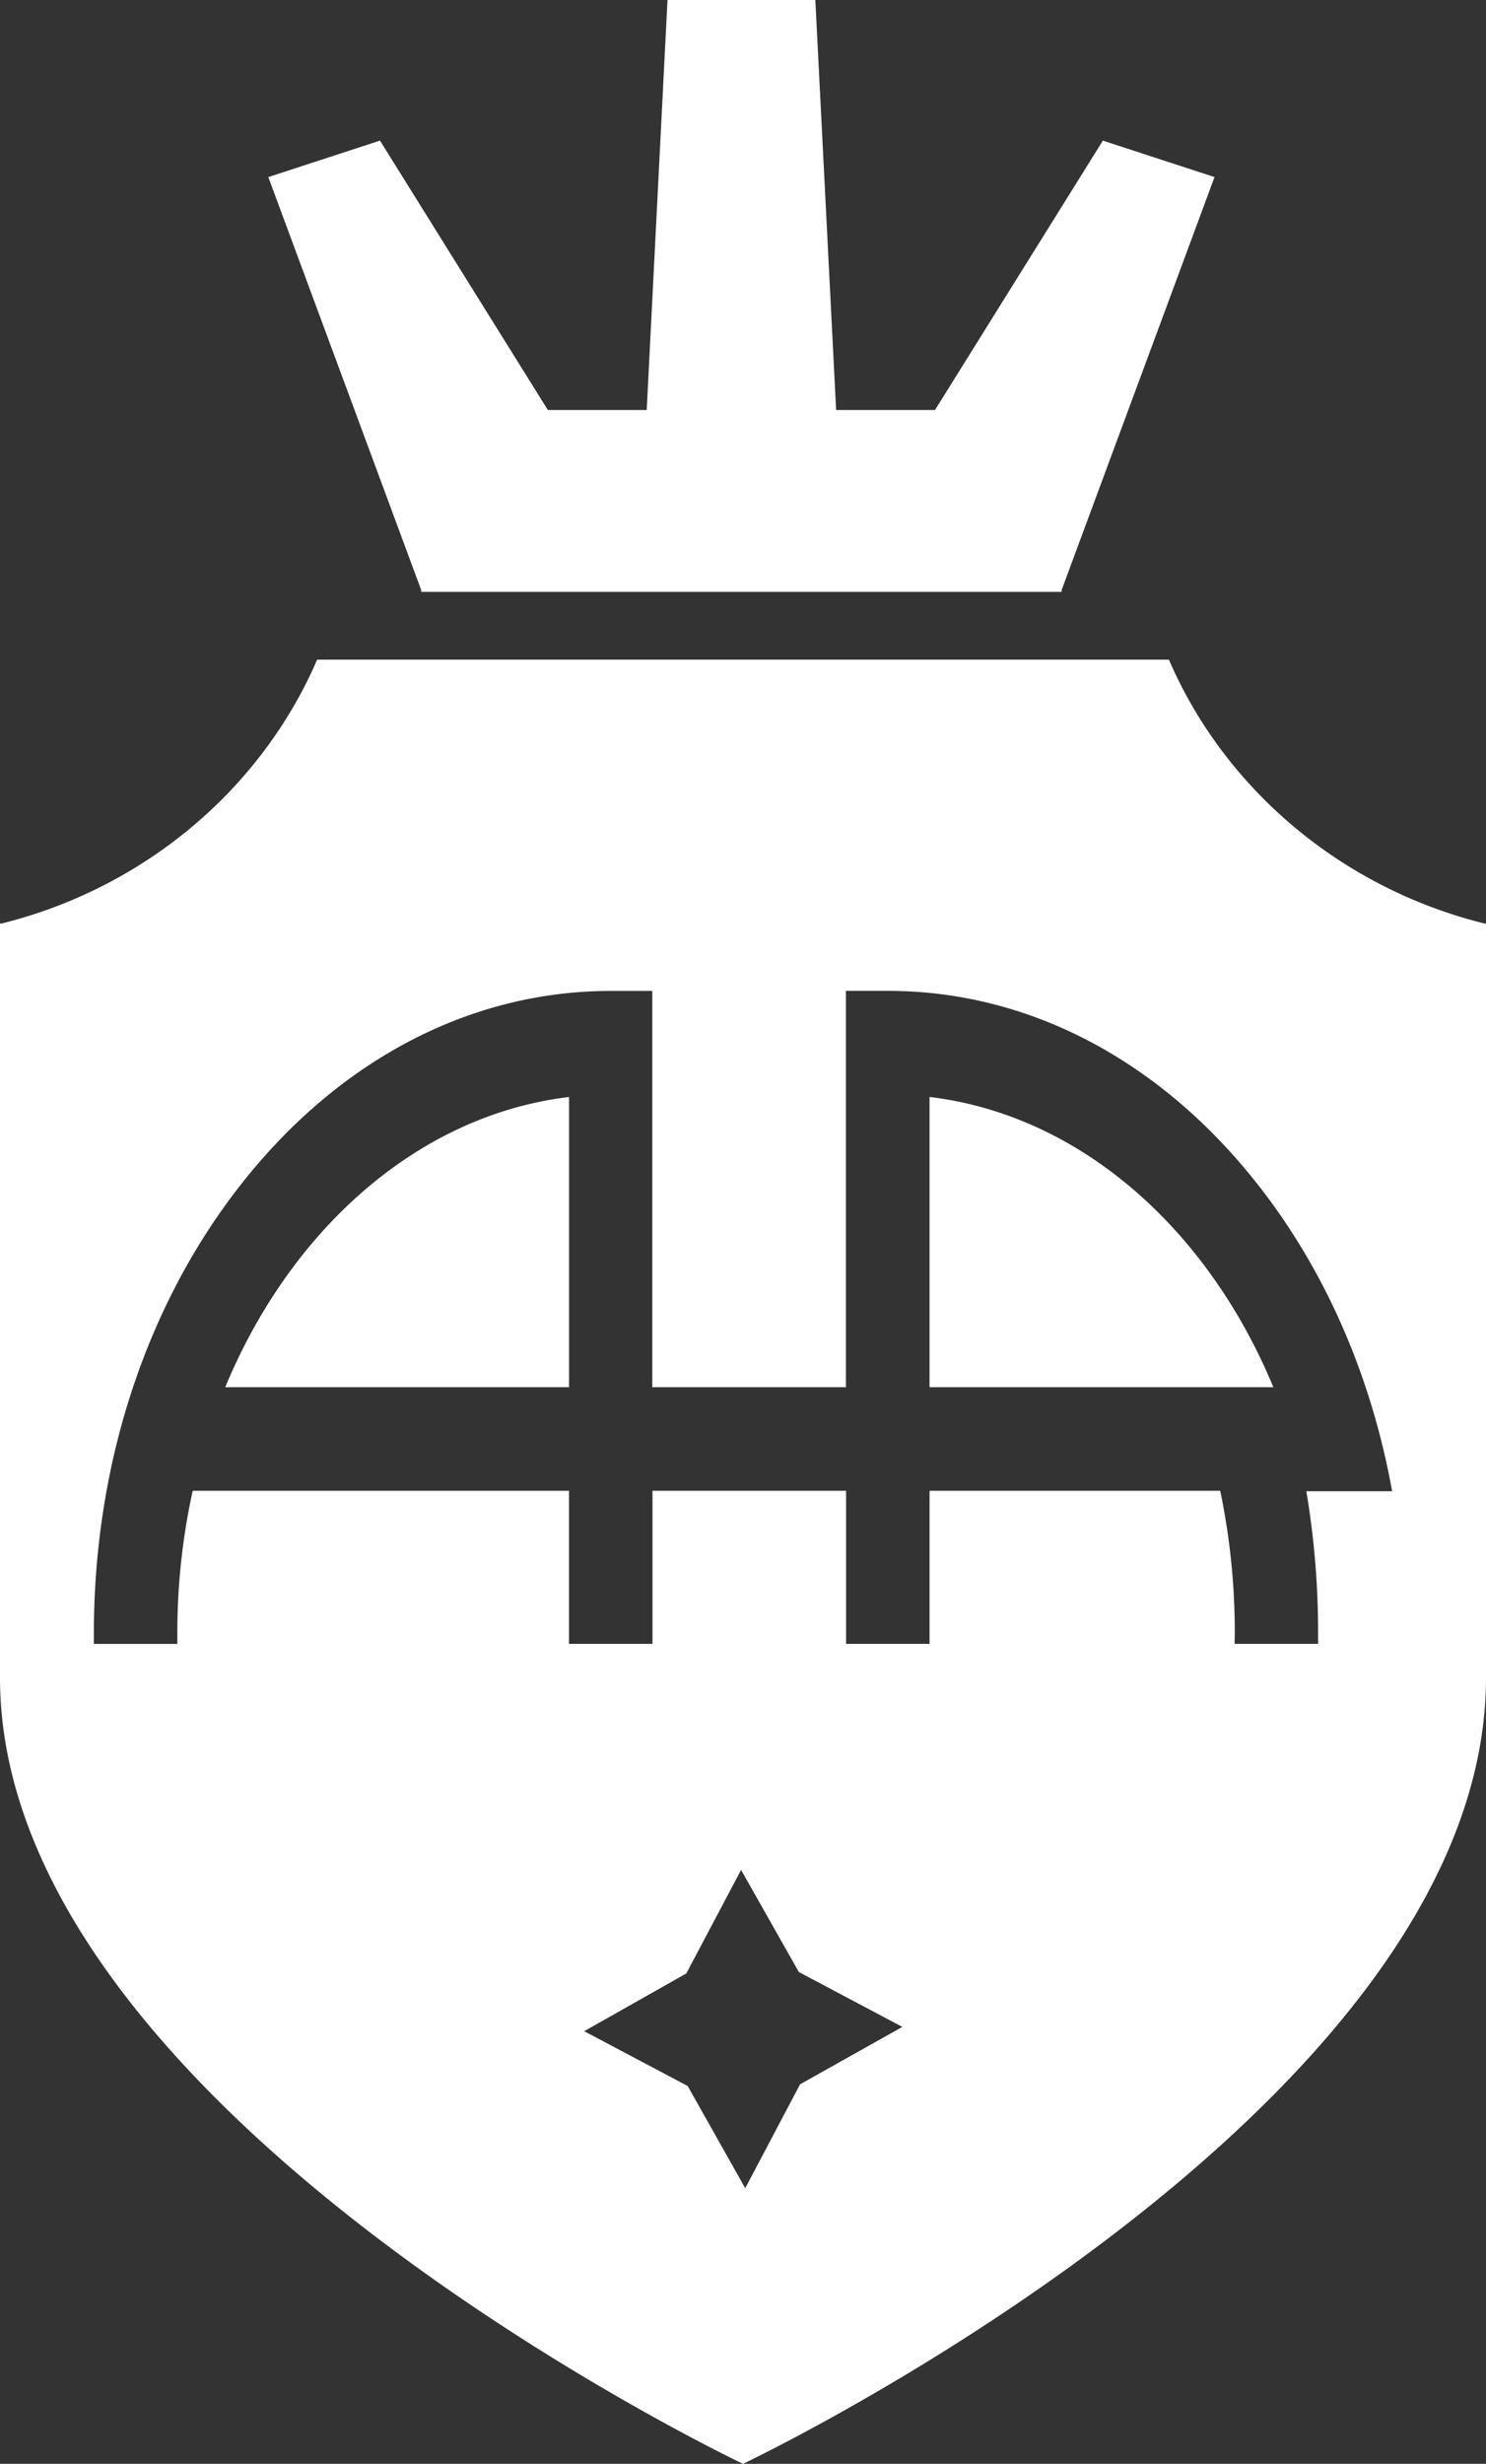
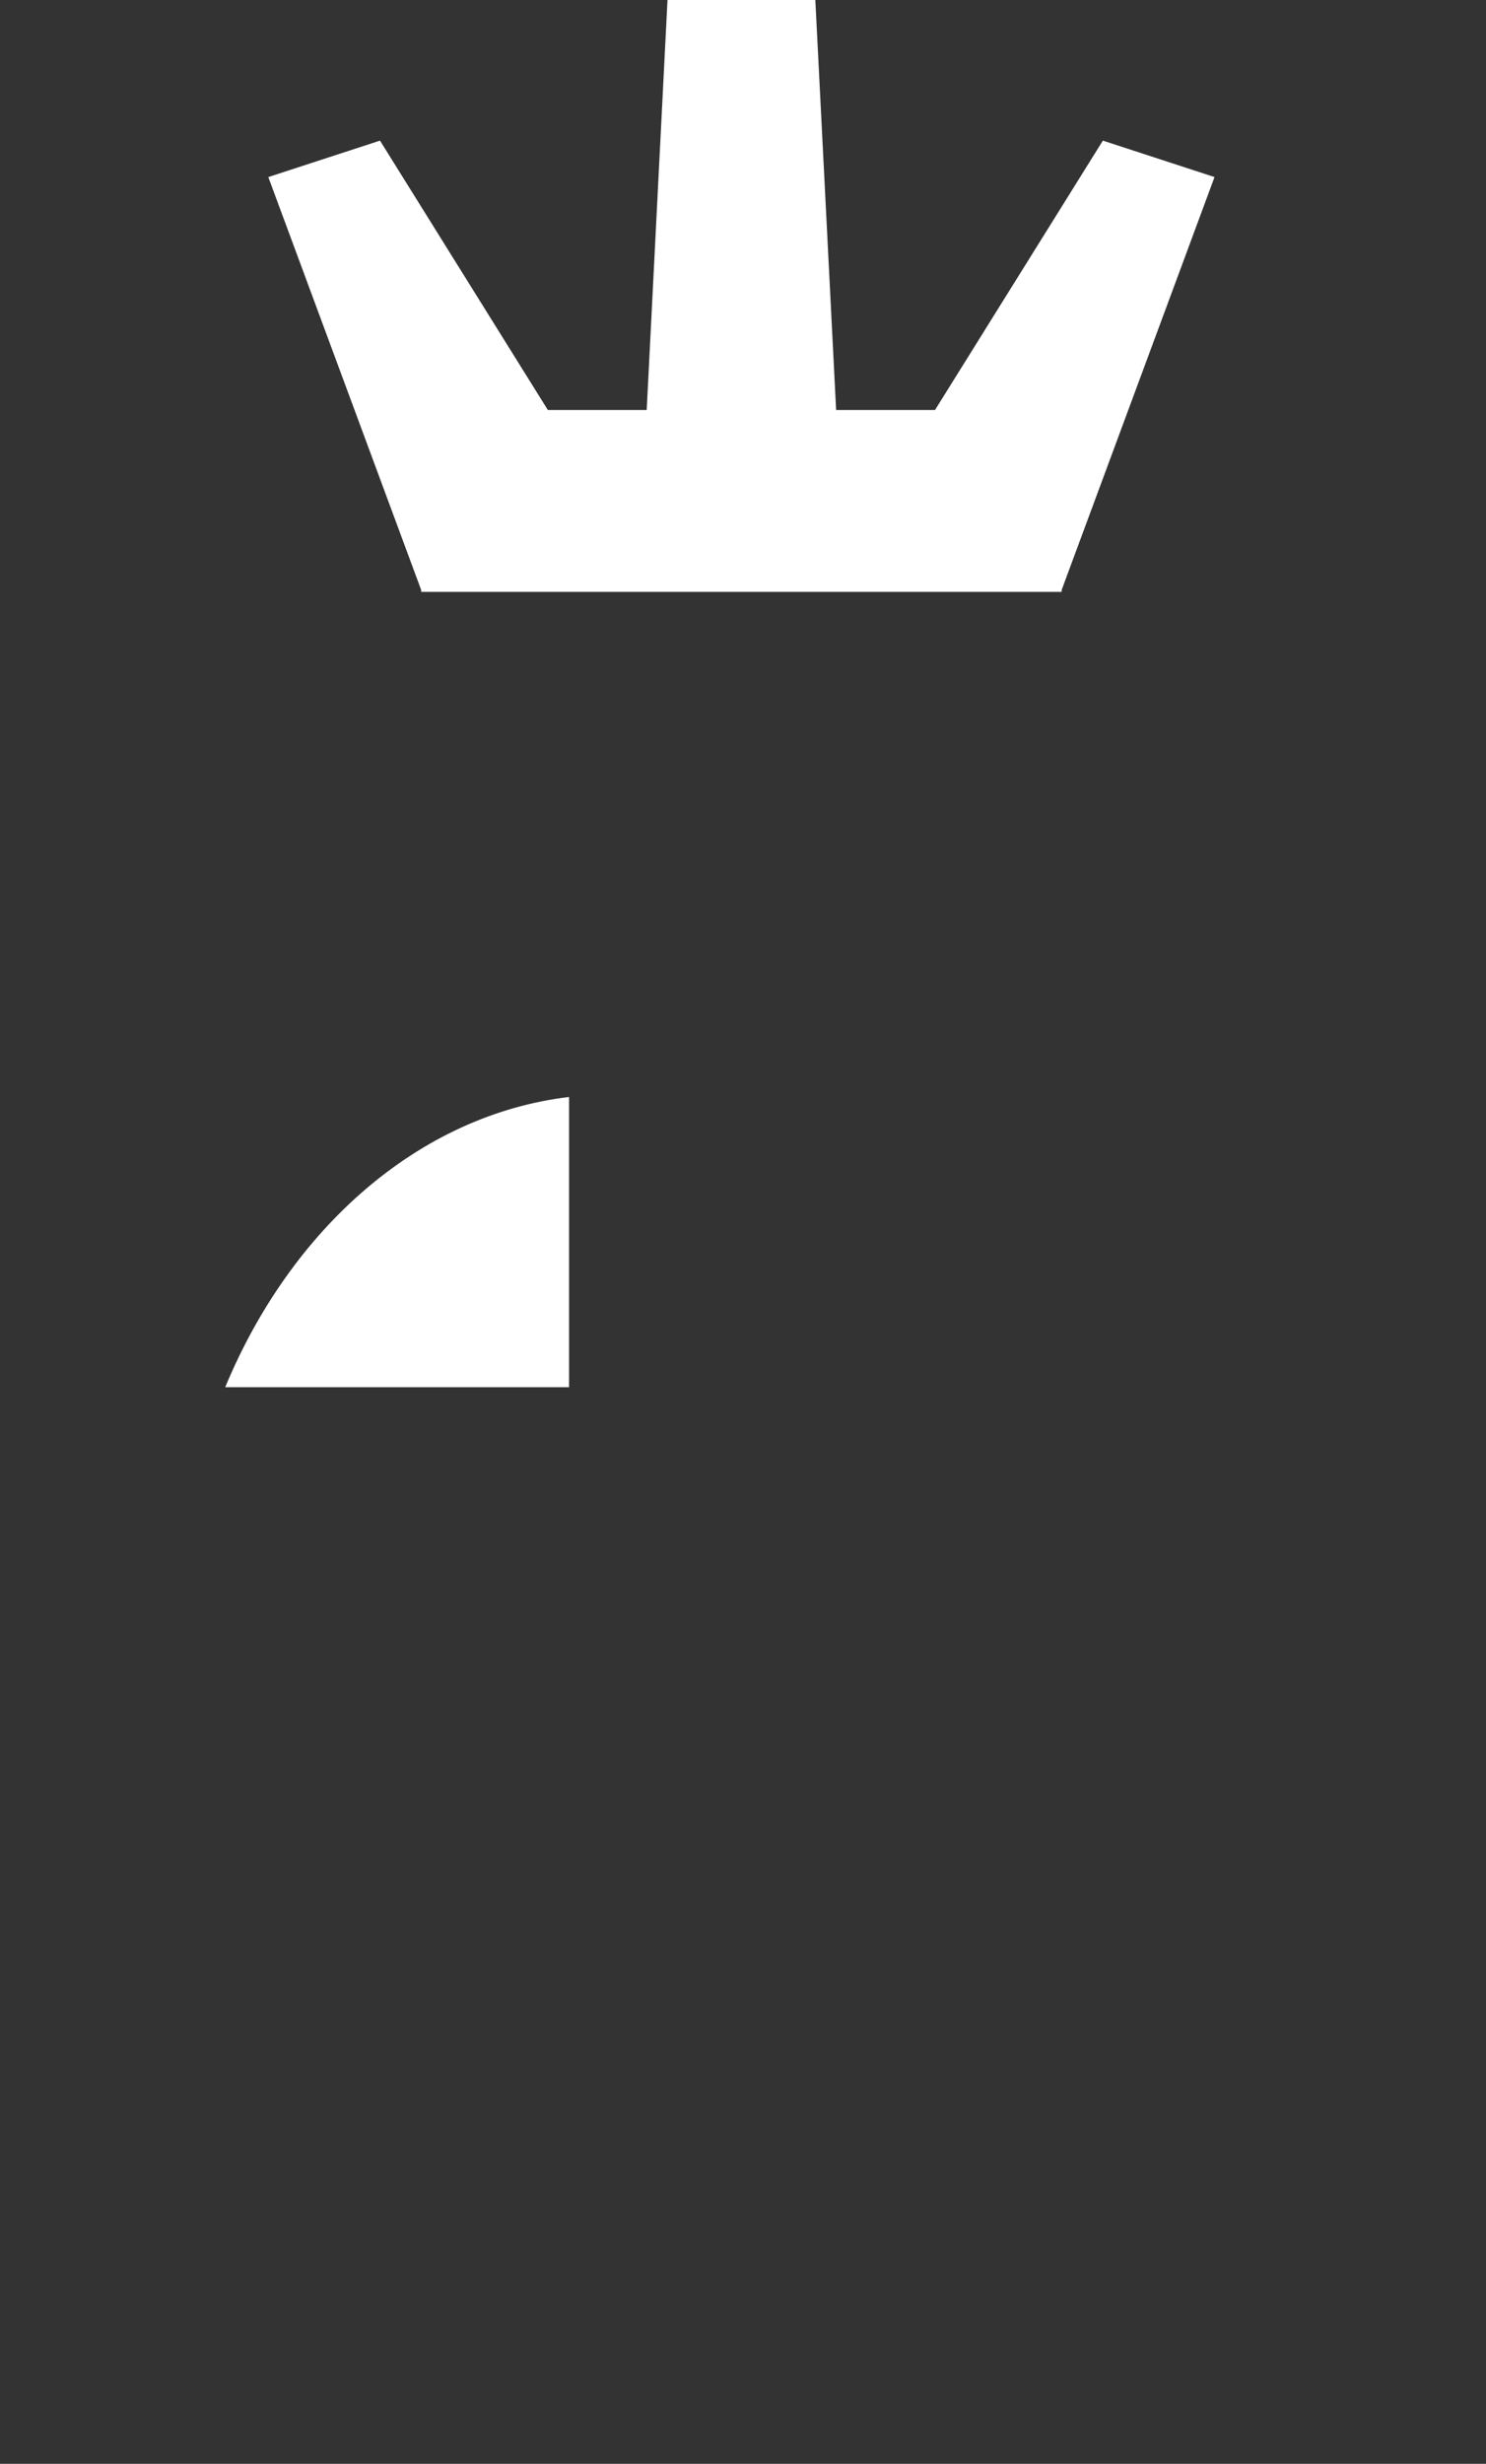
<svg xmlns="http://www.w3.org/2000/svg" viewBox="0 0 445.13 737.62">
  <rect x="0" y="0" width="445.13" height="737.62" fill="#333333" stroke="none" />
  <defs>
    <style>.cls-1{fill:#fff;}</style>
  </defs>
  <title>Recurso 16</title>
  <g id="Capa_2" data-name="Capa 2">
    <g id="Capa_1-2" data-name="Capa 1">
      <polygon class="cls-1" points="363.81 53.01 318.03 176.59 318.03 177.2 126.15 177.2 126.15 176.59 80.37 53.01 113.83 42.1 164.11 122.75 193.72 122.75 199.95 0 244.23 0 250.46 122.75 280.08 122.75 330.36 42.1 363.81 53.01" />
      <path class="cls-1" d="M170.46,328.41V415.3h-103C87.24,367.67,125.56,333.77,170.46,328.41Z" />
-       <path class="cls-1" d="M381.44,415.3h-103V328.41C323.36,333.77,361.67,367.67,381.44,415.3Z" />
-       <path class="cls-1" d="M444.65,276.48c-42.86-10.65-77.78-40.27-94.51-79H95c-16.72,38.72-51.65,68.34-94.51,79H0V502.25c0,130,222.57,235.37,222.57,235.37S445.13,632.24,445.13,502.25V276.48ZM239.66,624,223.23,655.1,206,624.51l-31-16.41,30.58-17.29,16.41-31,17.3,30.57,31,16.43ZM394.83,488.88c0,1.08,0,2.17,0,3.25h-25c0-1.08.05-2.17.05-3.25a207.48,207.48,0,0,0-4.36-42.57H278.45v45.82h-25V446.31h-58v45.82h-25V446.31H57.72A198.05,198.05,0,0,0,53.12,489c0,1,0,2.11,0,3.16h-25c0-1.05,0-2.12,0-3.16,0-51.38,16.11-99.66,45.33-136s68.12-56.33,109.46-56.33h12.49V415.3h58V296.65H266c41.35,0,80.23,20,109.46,56.33,21,26.08,35.21,58.33,41.55,93.47h-25.7A252.64,252.64,0,0,1,394.83,488.88Z" />
    </g>
  </g>
</svg>